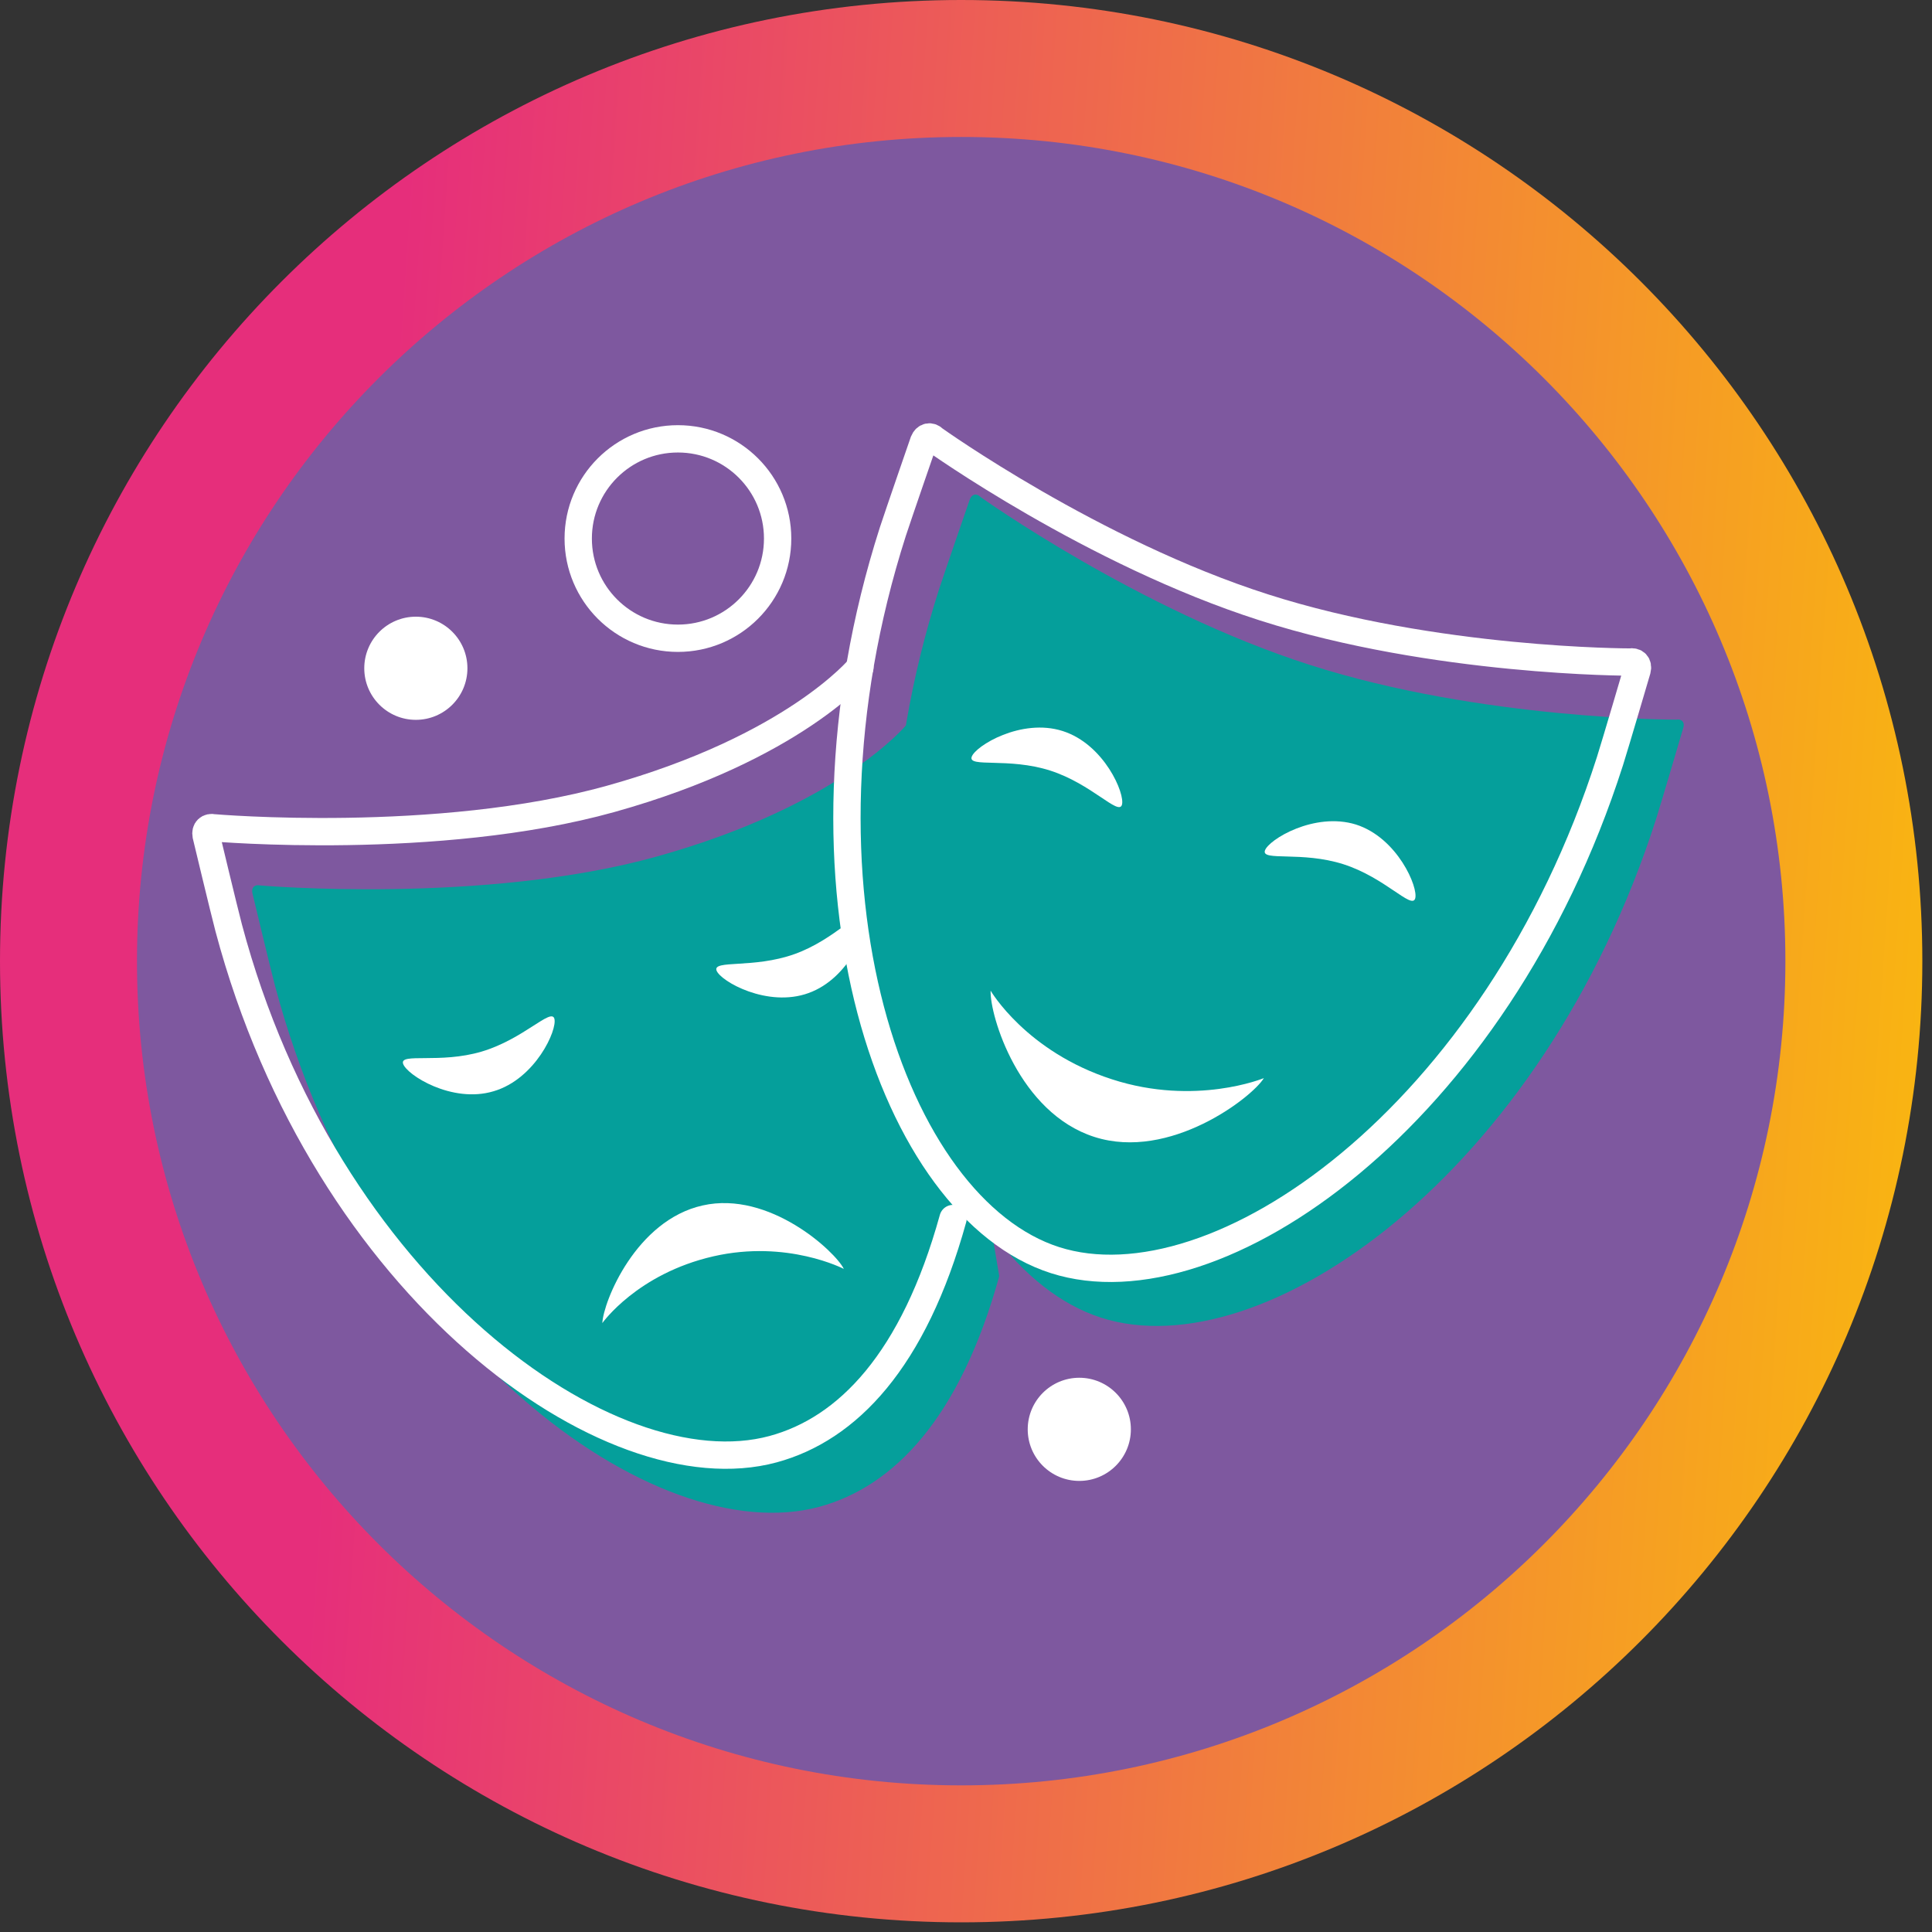
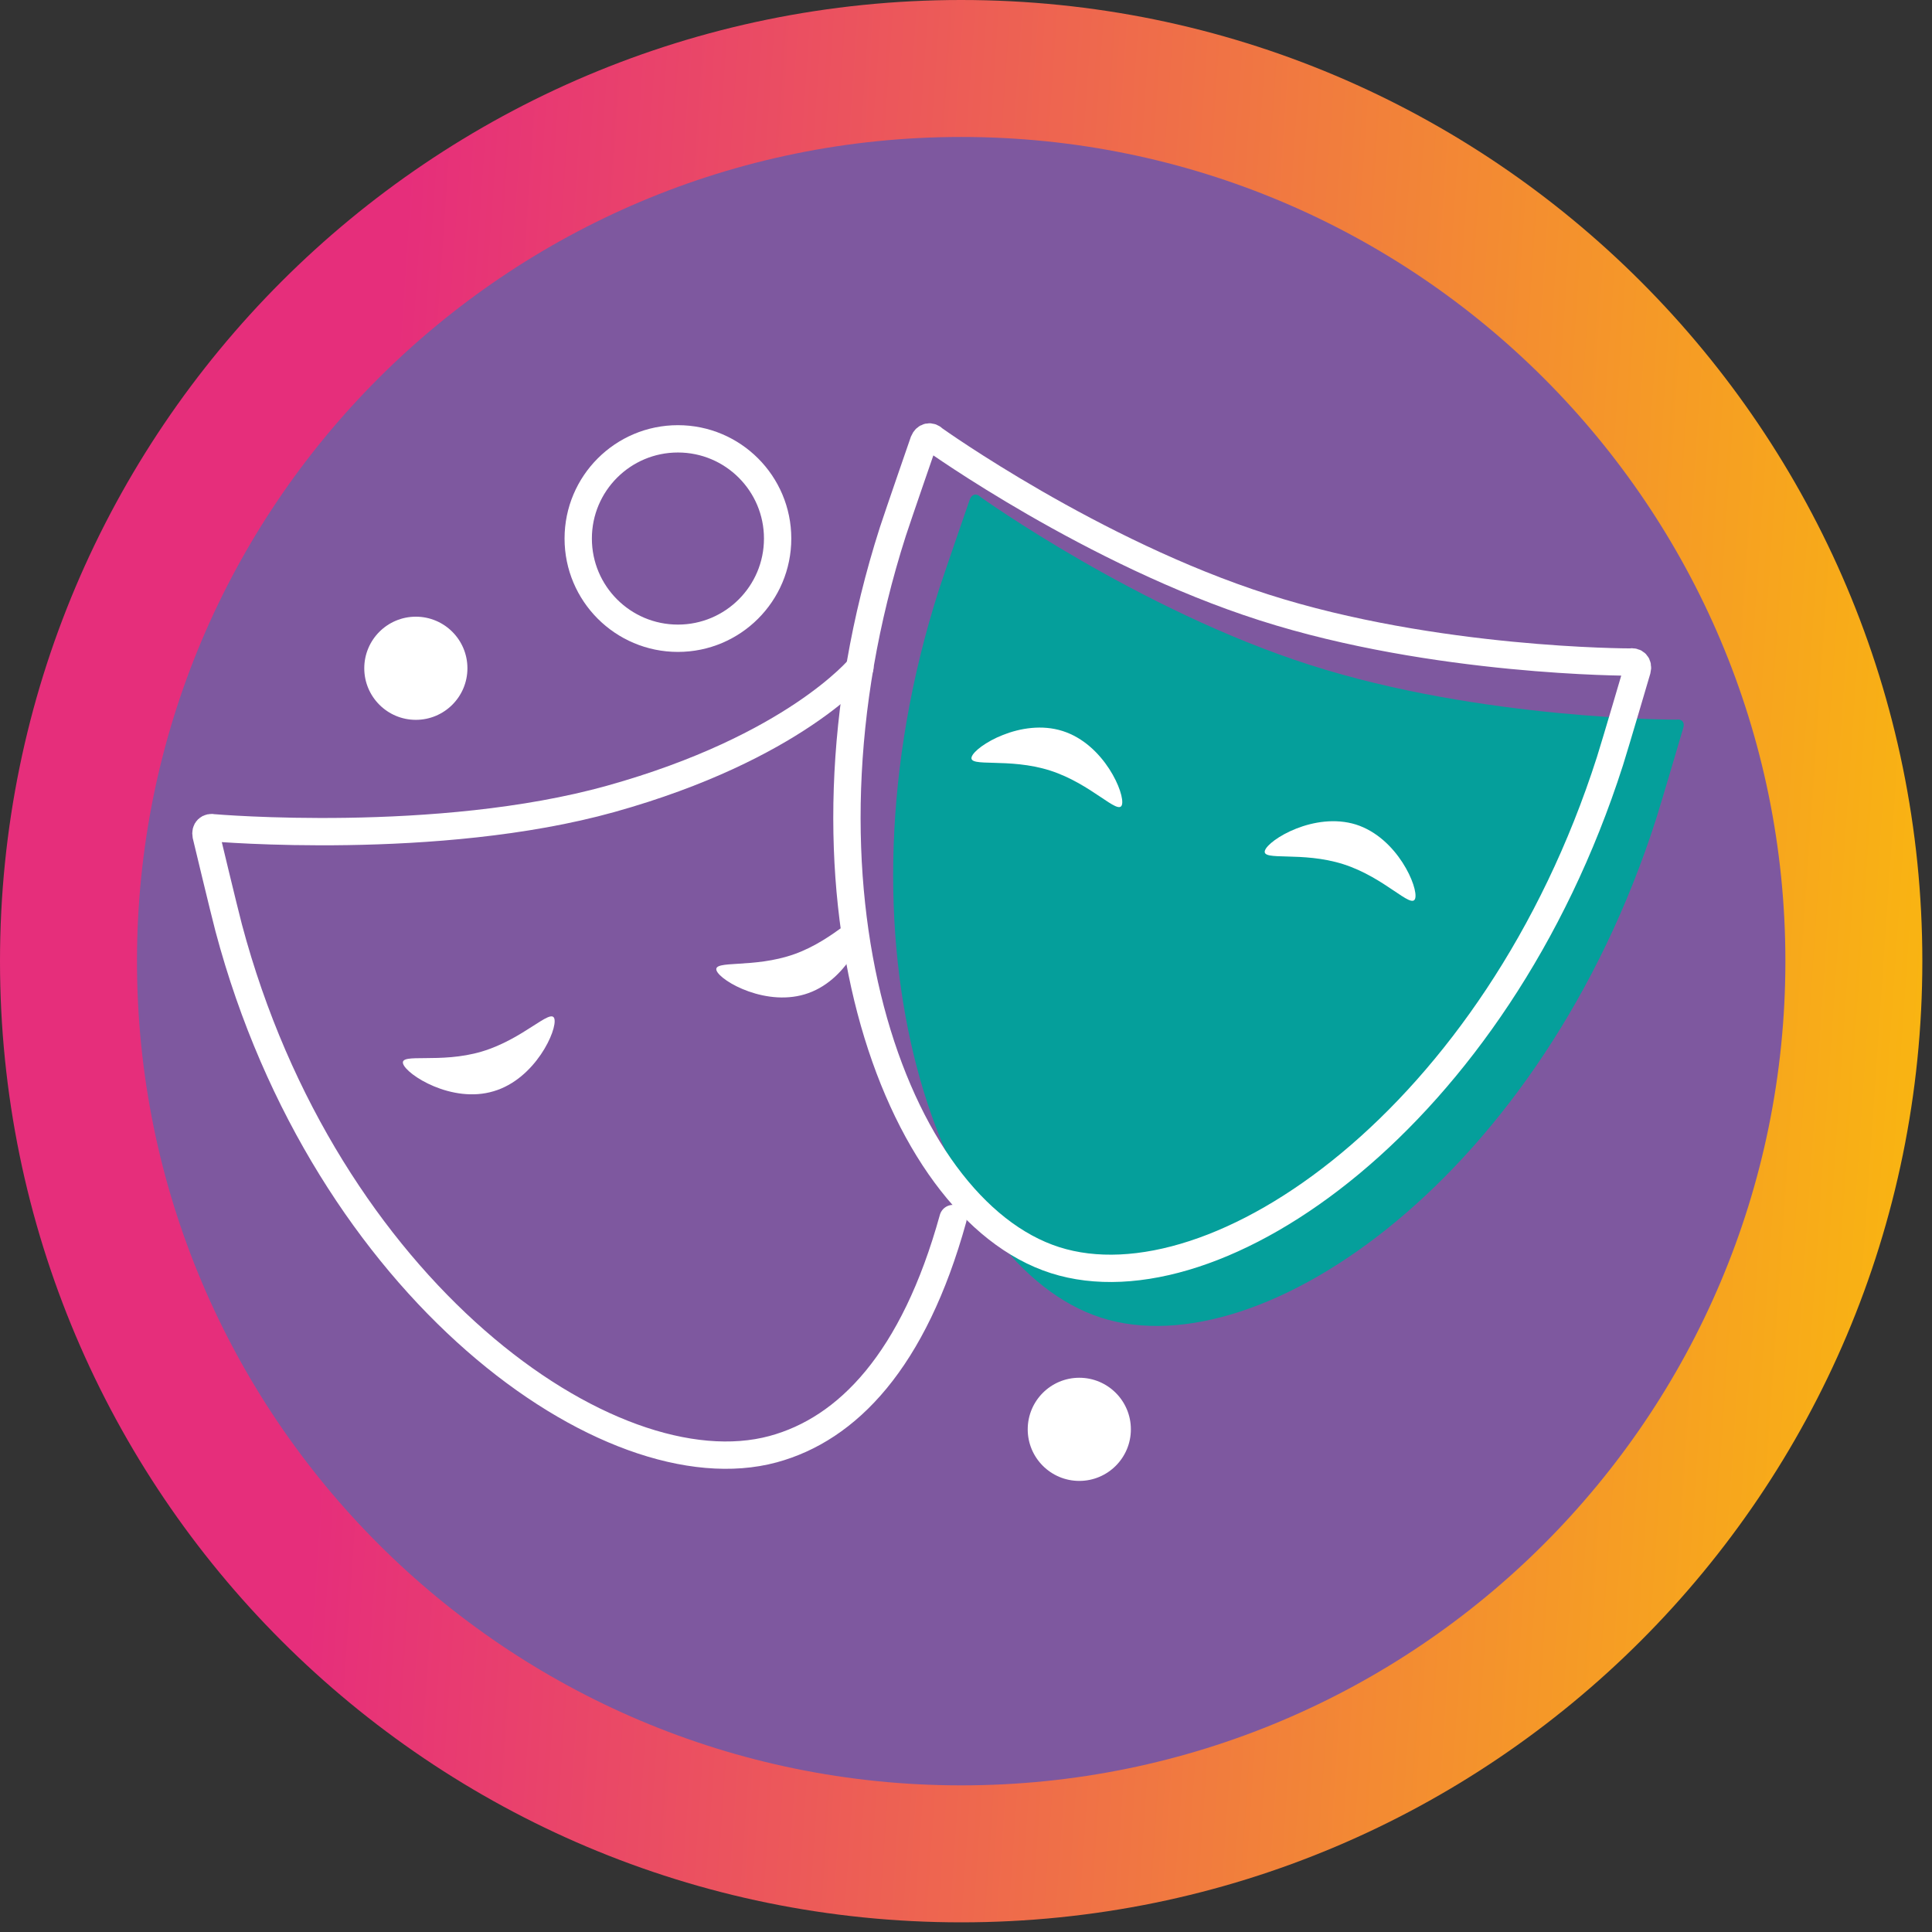
<svg xmlns="http://www.w3.org/2000/svg" width="112" height="112" viewBox="0 0 112 112" fill="none">
  <rect x="0" y="0" width="112" height="112" fill="#333333" stroke="none" />
  <path d="M55.72 111.44C86.493 111.44 111.44 86.493 111.44 55.72C111.44 24.947 86.493 0 55.72 0C24.947 0 0 24.947 0 55.72C0 86.493 24.947 111.44 55.72 111.44Z" fill="url(#paint0_linear_85_33)" />
  <path d="M55.721 103.5C82.11 103.5 103.501 82.108 103.501 55.72C103.501 29.332 82.11 7.94 55.721 7.94C29.333 7.94 7.941 29.332 7.941 55.72C7.941 82.108 29.333 103.5 55.721 103.5Z" fill="#7E589F" />
  <path d="M97.168 41.72C97.168 41.72 85.868 41.73 75.948 38.55C66.028 35.38 56.838 28.81 56.838 28.81C56.618 28.58 56.348 28.64 56.228 28.93C56.228 28.93 54.778 33.12 54.438 34.16C47.838 54.78 54.478 73.39 63.838 76.39C73.208 79.39 89.408 68.08 96.008 47.47C96.338 46.43 97.588 42.17 97.588 42.17C97.678 41.86 97.478 41.66 97.168 41.72Z" fill="#059F9B" />
-   <path d="M57.928 73.98C55.648 82.22 51.808 86.18 47.498 87.35C38.008 89.919 21.508 78.049 15.938 57.13C15.658 56.069 14.628 51.76 14.628 51.76C14.568 51.45 14.768 51.26 15.078 51.33C15.078 51.33 28.048 52.45 38.088 49.65C48.728 46.68 52.528 42.04 52.528 42.04" fill="#059F9B" />
  <path d="M94.489 38.38C94.489 38.38 83.189 38.39 73.269 35.21C63.349 32.04 54.158 25.47 54.158 25.47C53.938 25.24 53.669 25.3 53.549 25.59C53.549 25.59 52.099 29.78 51.759 30.82C45.159 51.44 51.798 70.05 61.158 73.05C70.528 76.05 86.729 64.74 93.329 44.13C93.659 43.09 94.909 38.83 94.909 38.83C94.989 38.52 94.799 38.32 94.489 38.38Z" stroke="white" stroke-width="1.584" stroke-miterlimit="10" />
  <path d="M65.038 46.66C64.838 47.29 63.278 45.44 60.878 44.67C58.468 43.9 56.128 44.51 56.328 43.88C56.528 43.25 59.208 41.61 61.608 42.38C64.018 43.15 65.238 46.03 65.038 46.66Z" fill="white" />
  <path d="M73.328 49.31C73.128 49.94 75.468 49.33 77.878 50.1C80.288 50.87 81.838 52.73 82.038 52.09C82.238 51.46 81.018 48.57 78.608 47.8C76.198 47.05 73.528 48.68 73.328 49.31Z" fill="white" />
-   <path d="M57.427 57.43C57.377 58.88 59.067 64.51 63.447 65.91C67.817 67.31 72.597 63.61 73.267 62.5C73.267 62.5 69.307 64.14 64.467 62.57C59.477 60.96 57.427 57.43 57.427 57.43Z" fill="white" />
  <path d="M55.248 70.64C52.968 78.88 49.128 82.84 44.818 84.01C35.328 86.58 18.828 74.71 13.258 53.79C12.978 52.73 11.948 48.42 11.948 48.42C11.888 48.11 12.088 47.92 12.398 47.99C12.398 47.99 25.368 49.11 35.408 46.31C46.048 43.34 49.848 38.7 49.848 38.7" stroke="white" stroke-width="1.584" stroke-miterlimit="10" stroke-linecap="round" stroke-linejoin="round" />
  <path d="M41.538 56.26C41.318 55.63 43.678 56.16 46.058 55.31C48.438 54.46 49.928 52.55 50.148 53.17C50.368 53.8 49.248 56.72 46.868 57.57C44.498 58.43 41.768 56.89 41.538 56.26Z" fill="white" />
  <path d="M23.366 61.66C23.176 61.02 25.506 61.68 27.926 60.96C30.346 60.24 31.946 58.42 32.136 59.05C32.326 59.69 31.036 62.55 28.616 63.26C26.196 63.99 23.556 62.3 23.366 61.66Z" fill="white" />
-   <path d="M34.918 76.7C34.978 75.45 36.868 70.74 40.738 69.88C44.608 69.01 48.428 72.56 48.918 73.56C48.918 73.56 45.638 71.85 41.358 72.83C36.938 73.84 34.918 76.7 34.918 76.7Z" fill="white" />
  <path d="M39.3 37C42.492 37 45.08 34.412 45.08 31.22C45.08 28.028 42.492 25.44 39.3 25.44C36.107 25.44 33.52 28.028 33.52 31.22C33.52 34.412 36.107 37 39.3 37Z" stroke="white" stroke-width="1.584" stroke-miterlimit="10" stroke-linecap="round" stroke-linejoin="round" />
  <path d="M24.107 41.73C25.759 41.73 27.097 40.391 27.097 38.74C27.097 37.089 25.759 35.75 24.107 35.75C22.456 35.75 21.117 37.089 21.117 38.74C21.117 40.391 22.456 41.73 24.107 41.73Z" fill="white" />
  <path d="M62.568 85.85C64.219 85.85 65.558 84.511 65.558 82.86C65.558 81.209 64.219 79.87 62.568 79.87C60.917 79.87 59.578 81.209 59.578 82.86C59.578 84.511 60.917 85.85 62.568 85.85Z" fill="white" />
  <defs>
    <linearGradient id="paint0_linear_85_33" x1="0.136" y1="51.935" x2="111.316" y2="59.557" gradientUnits="userSpaceOnUse">
      <stop offset="0.184" stop-color="#E62E7B" />
      <stop offset="1" stop-color="#F9B412" />
    </linearGradient>
  </defs>
</svg>